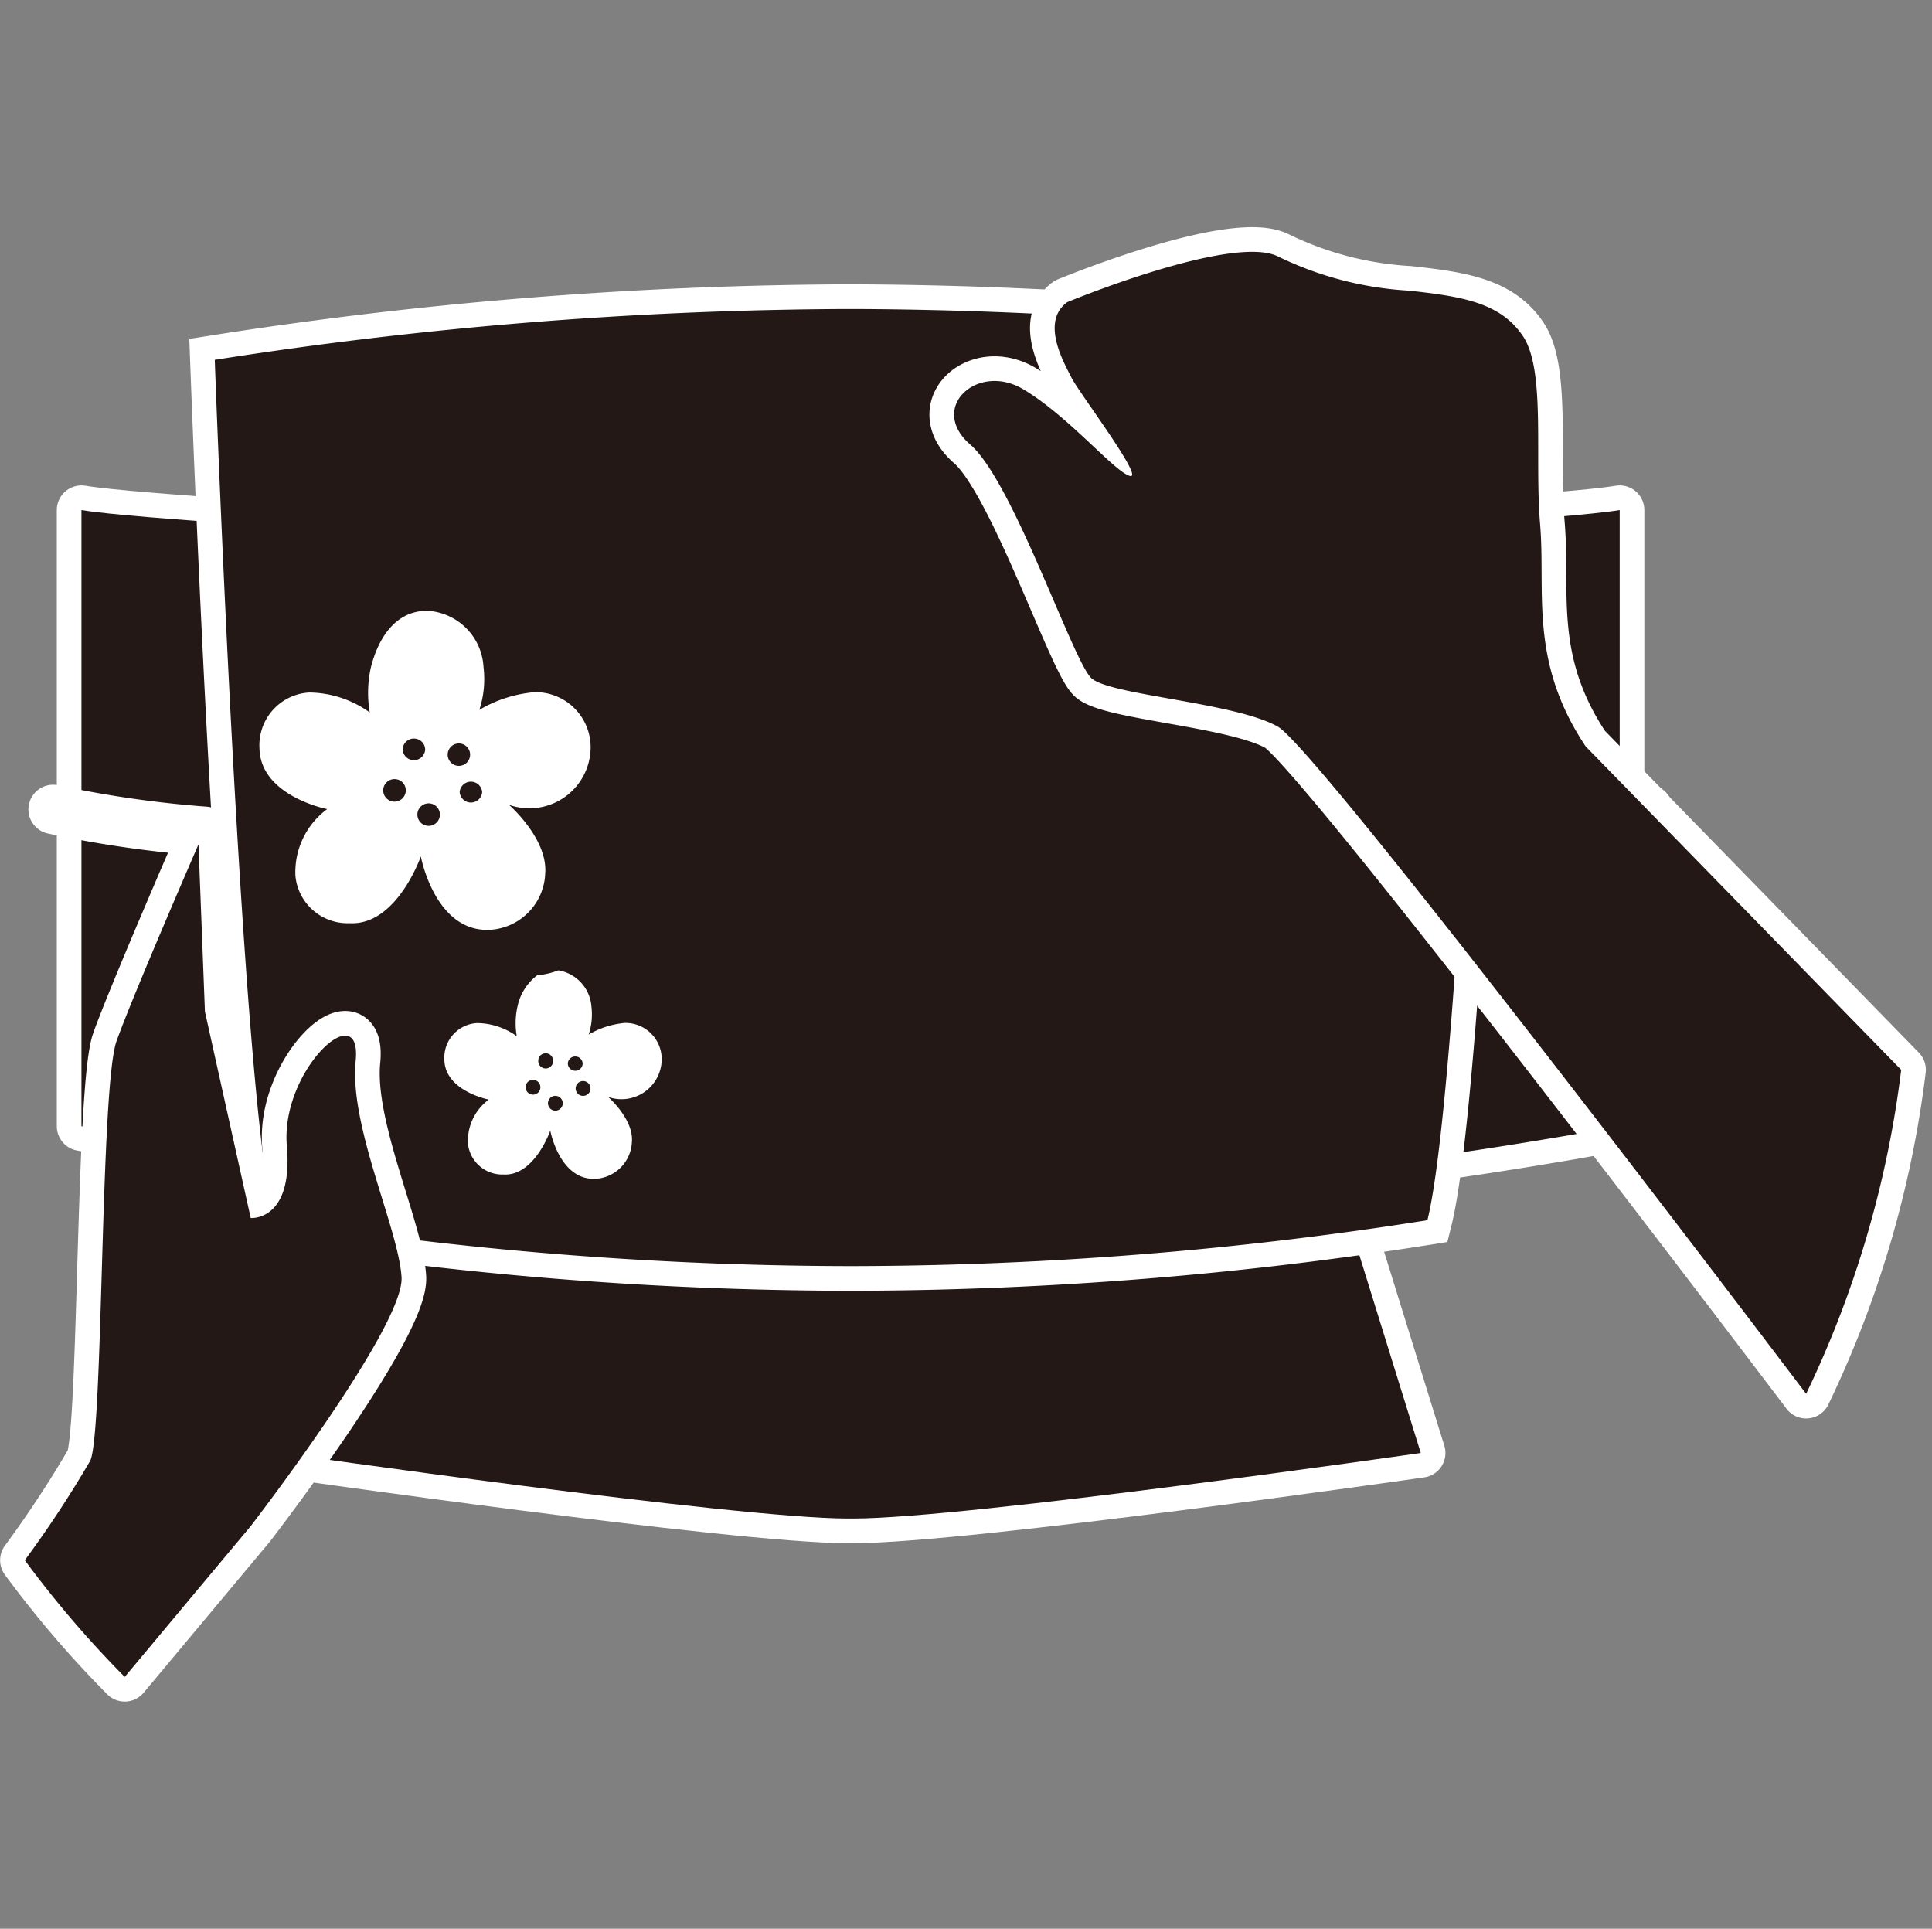
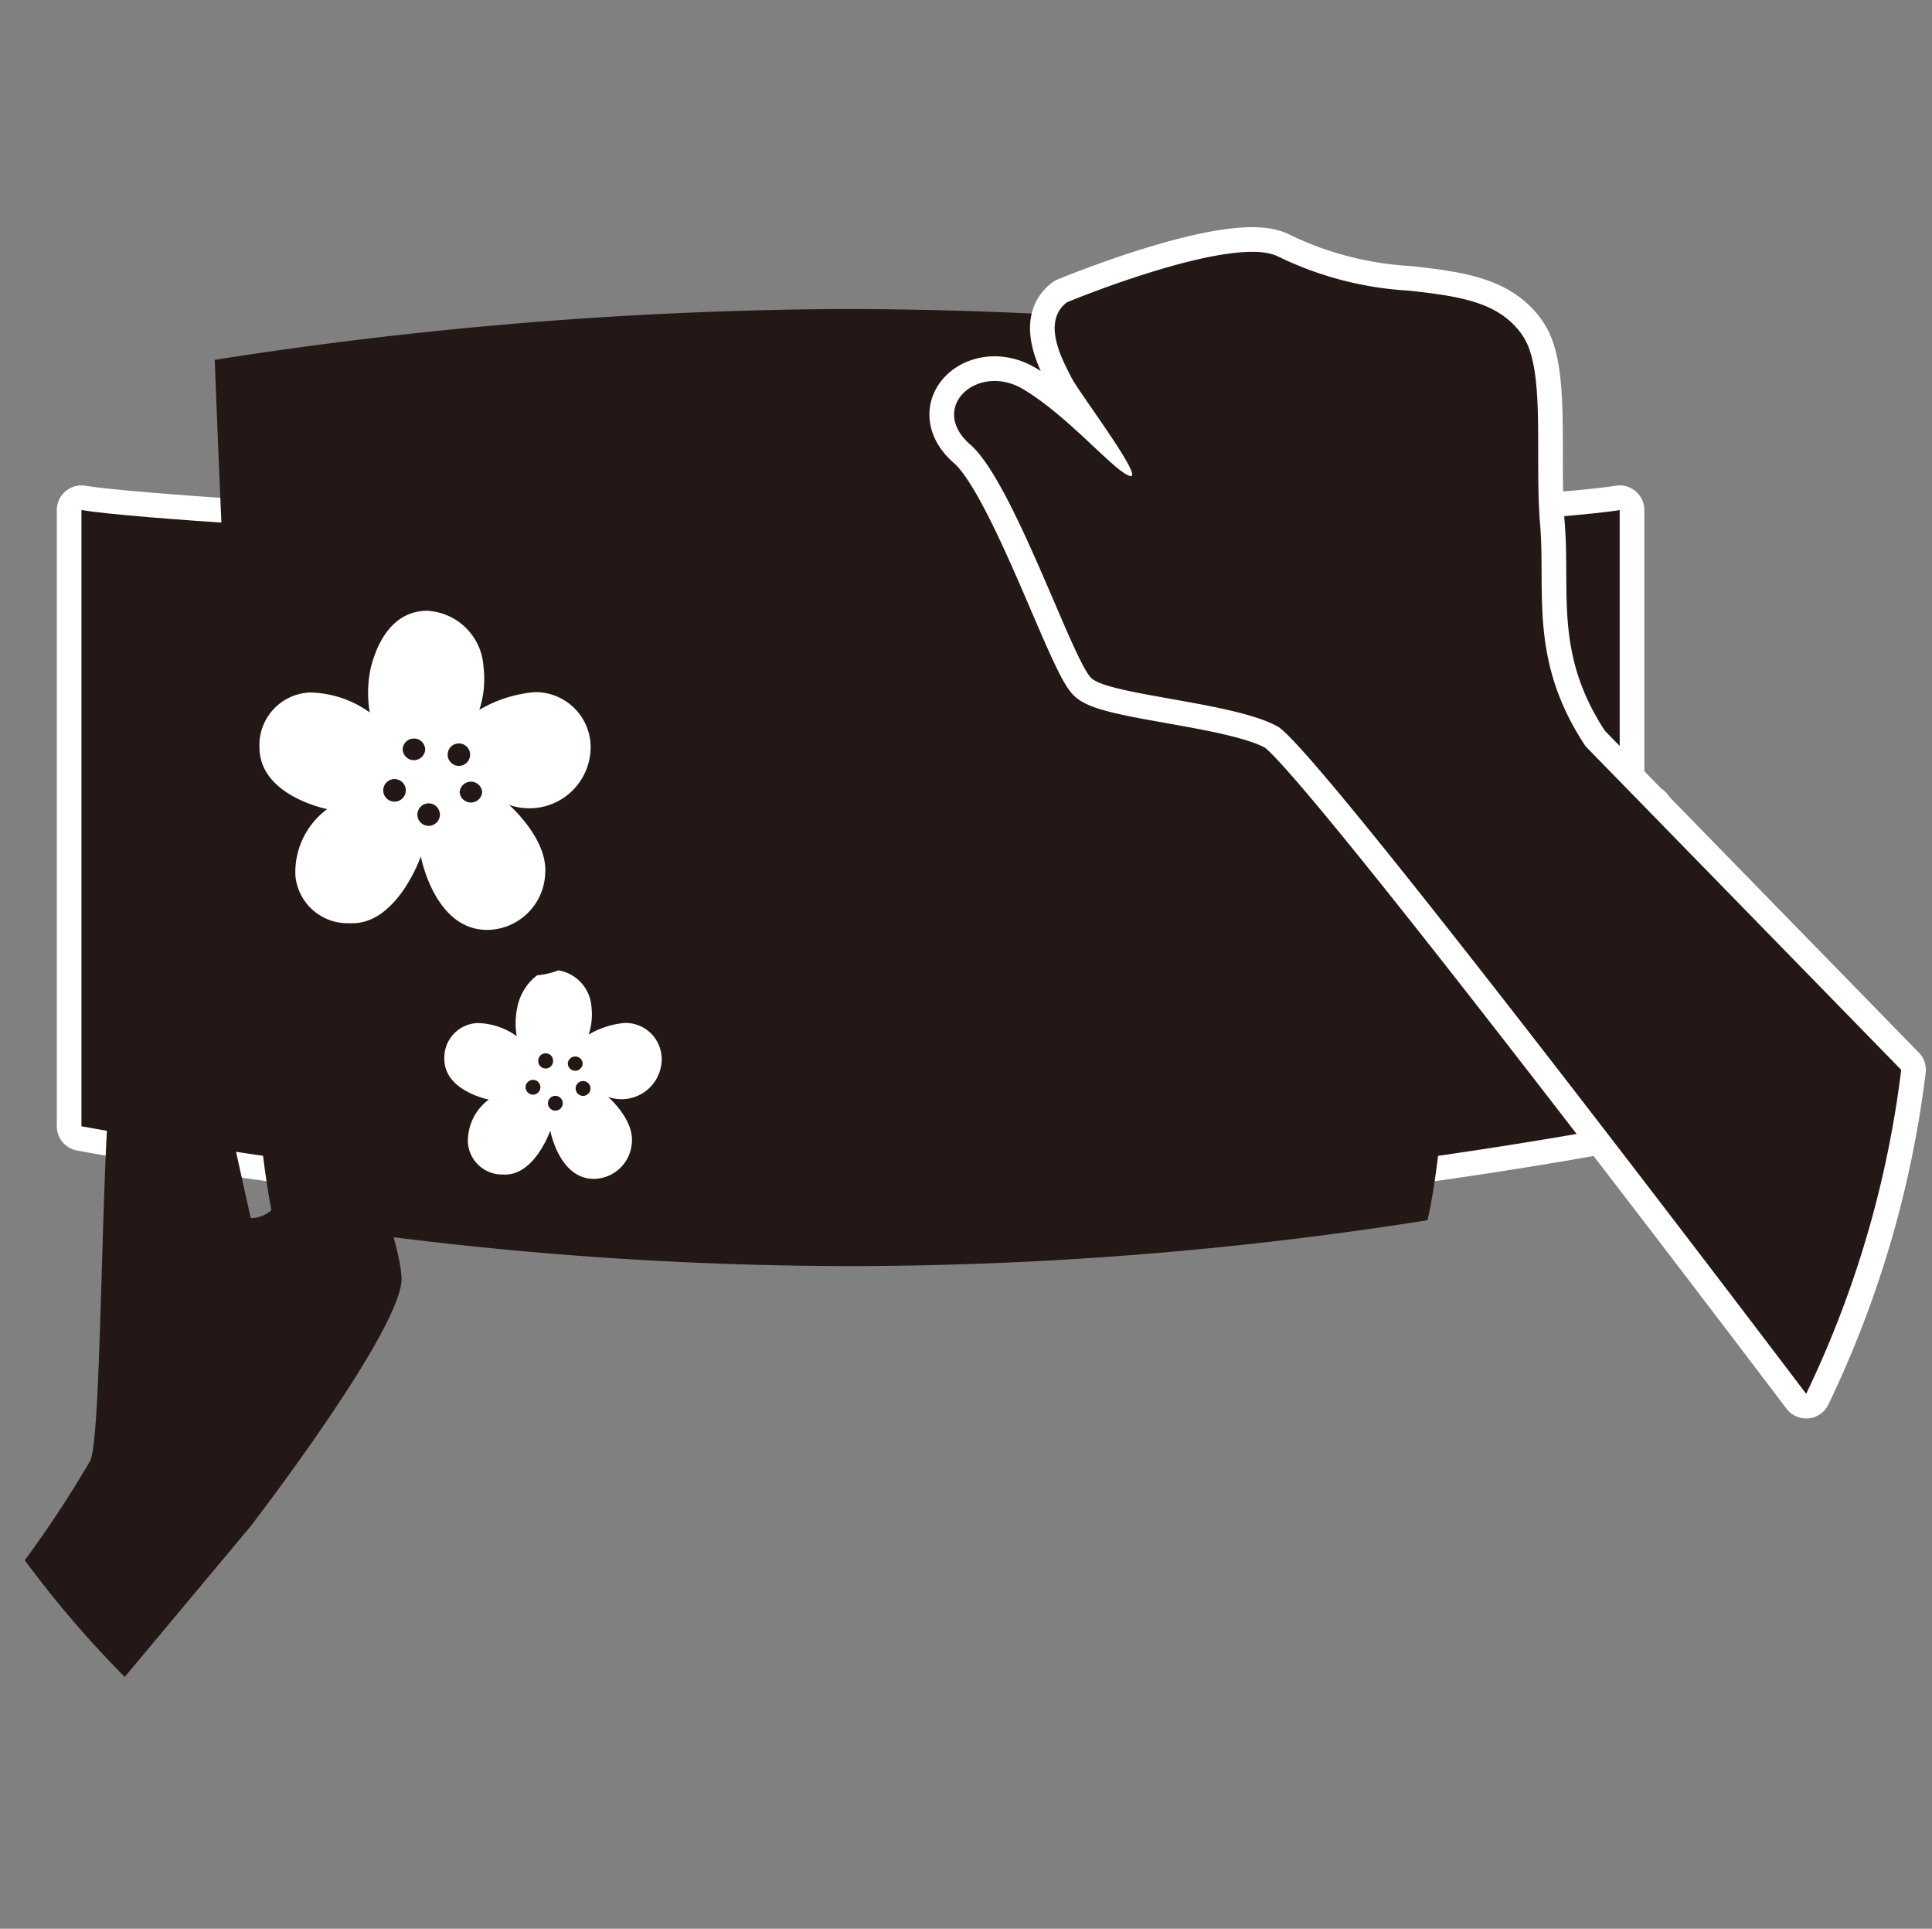
<svg xmlns="http://www.w3.org/2000/svg" viewBox="0 0 60.104 60">
  <rect x="0" y="0" width="60.104" height="60" fill="#808080" stroke="none" />
  <defs>
    <style>.cls-1{fill:none}.cls-1,.cls-3{stroke:#fff;stroke-width:1.534px;stroke-linecap:round;stroke-linejoin:round}.cls-2,.cls-3{fill:#231815}.cls-5{fill:#fff}</style>
  </defs>
  <g id="レイヤー_2" data-name="レイヤー 2">
    <g id="design">
      <path class="cls-1" d="M11.507 16.547s-7.341-.408-8.973-.68v19.169S11.915 36.8 17.489 36.8z" />
      <path class="cls-2" d="M11.507 16.547s-7.341-.408-8.973-.68v19.169S11.915 36.8 17.489 36.8z" />
-       <path class="cls-3" d="M6.375 25.859a34.491 34.491 0 01-4.724-.68" />
      <path class="cls-1" d="M41.416 16.547s7.341-.408 8.972-.68v19.169S41.008 36.8 35.434 36.8z" />
      <path class="cls-2" d="M41.416 16.547s7.341-.408 8.972-.68v19.169S41.008 36.8 35.434 36.8z" />
-       <path class="cls-1" d="M26.665 37.653h15.192L44.2 45.2s-14.173 2.039-17.64 2.039h-.2C22.893 47.237 8.72 45.2 8.72 45.2l2.345-7.545h15.192" />
-       <path class="cls-2" d="M26.665 37.653h15.192L44.2 45.2s-14.173 2.039-17.64 2.039h-.2C22.893 47.237 8.72 45.2 8.72 45.2l2.345-7.545h15.192" />
-       <path d="M26.665 39.386a115.332 115.332 0 0017.741-1.427c1.02-4.079 1.836-26.765 1.836-26.765a130.01 130.01 0 00-19.577-1.581h-.408a129.993 129.993 0 00-19.576 1.581S7.5 33.88 8.516 37.959a115.349 115.349 0 0017.741 1.427z" stroke="#fff" stroke-width="1.534" fill="none" />
      <path class="cls-2" d="M26.665 39.386a115.332 115.332 0 0017.741-1.427c1.02-4.079 1.836-26.765 1.836-26.765a130.01 130.01 0 00-19.577-1.581h-.408a129.993 129.993 0 00-19.576 1.581S7.5 33.88 8.516 37.959a115.349 115.349 0 0017.741 1.427z" />
      <path class="cls-3" d="M46.405 25.942a41.118 41.118 0 004.867-.763" />
      <path class="cls-5" d="M8.072 23.278c.028 1.488 2.107 1.892 2.107 1.892a2.436 2.436 0 00-.988 2.086 1.63 1.63 0 001.685 1.463c1.466.083 2.216-2.078 2.216-2.078s.432 2.337 2.118 2.286a1.826 1.826 0 001.751-1.751c.087-1.085-1.127-2.14-1.127-2.14a1.906 1.906 0 002.54-1.758 1.714 1.714 0 00-1.748-1.746 4.076 4.076 0 00-1.714.55 3.072 3.072 0 00.13-1.331A1.853 1.853 0 0013.291 19c-.968 0-1.511.815-1.75 1.75a3.6 3.6 0 00-.037 1.414 3.278 3.278 0 00-1.877-.622 1.643 1.643 0 00-1.555 1.736zM15 24.641a.351.351 0 01-.7 0 .351.351 0 01.7 0zm-.721-1.514a.349.349 0 11-.352.348.348.348 0 01.349-.348zm-.944 1.864a.35.35 0 110 .7.35.35 0 010-.7zm-.461-2.016a.347.347 0 01.353.348.351.351 0 01-.7 0 .347.347 0 01.344-.348zm-.6 1.261a.349.349 0 01.35.344.351.351 0 11-.35-.344z" />
      <path class="cls-5" d="M16.1 31.307a2.359 2.359 0 00-.024.927 2.146 2.146 0 00-1.231-.408 1.078 1.078 0 00-1.021 1.139c.018.978 1.382 1.241 1.382 1.241a1.6 1.6 0 00-.648 1.37 1.072 1.072 0 001.107.961c.961.054 1.454-1.365 1.454-1.365s.284 1.534 1.39 1.5a1.2 1.2 0 001.149-1.149c.057-.711-.74-1.4-.74-1.4a1.251 1.251 0 001.667-1.154 1.126 1.126 0 00-1.147-1.147 2.679 2.679 0 00-1.124.361 2.012 2.012 0 00.085-.872 1.233 1.233 0 00-1.028-1.125 2.409 2.409 0 01-.659.153 1.641 1.641 0 00-.612.968zm2.27 2.553a.231.231 0 01-.462 0 .231.231 0 01.462 0zm-.474-.994a.228.228 0 01.23.228.231.231 0 01-.461 0 .227.227 0 01.235-.228zm-1.314 1.187a.234.234 0 01-.232-.234.231.231 0 01.232-.226.228.228 0 01.229.226.231.231 0 01-.226.234zm.925.267a.23.23 0 01-.46 0 .23.23 0 11.46 0zm-.533-1.553a.226.226 0 01.231.227.23.23 0 11-.459 0 .226.226 0 01.231-.227z" />
      <path class="cls-5" d="M39.635 15.312a2.364 2.364 0 00-.024.928 2.149 2.149 0 00-1.231-.408 1.078 1.078 0 00-1.021 1.138c.018.978 1.382 1.242 1.382 1.242a1.6 1.6 0 00-.648 1.37 1.07 1.07 0 001.107.96c.961.055 1.454-1.365 1.454-1.365s.284 1.535 1.39 1.5a1.2 1.2 0 001.149-1.15c.057-.71-.74-1.4-.74-1.4a1.251 1.251 0 001.667-1.157 1.125 1.125 0 00-1.147-1.146 2.663 2.663 0 00-1.124.361 2.015 2.015 0 00.085-.873 1.233 1.233 0 00-1.028-1.124 2.484 2.484 0 01-.659.153 1.638 1.638 0 00-.612.971zm2.27 2.554a.231.231 0 01-.462 0 .231.231 0 11.462 0zm-.474-1a.228.228 0 01.23.228.231.231 0 01-.461 0 .227.227 0 01.231-.223zm-1.314 1.187a.23.23 0 110-.46.23.23 0 010 .46zm.925.267a.23.23 0 11-.23-.231.232.232 0 01.23.236zm-.533-1.552a.226.226 0 01.231.232.23.23 0 11-.459 0 .226.226 0 01.228-.227z" />
-       <path class="cls-1" d="M12.492 39.726c-.1-1.529-1.631-4.69-1.427-6.729s-2.345.3-2.141 2.651S7.8 37.891 7.8 37.891l-1.425-6.424-.2-5.2s-2.039 4.69-2.549 6.118-.408 12.133-.816 13.051a34.3 34.3 0 01-2.039 3.1 32.613 32.613 0 003.109 3.63l3.92-4.691s4.794-6.22 4.692-7.749z" />
      <path class="cls-2" d="M12.492 39.726c-.1-1.529-1.631-4.69-1.427-6.729s-2.345.3-2.141 2.651S7.8 37.891 7.8 37.891l-1.425-6.424-.2-5.2s-2.039 4.69-2.549 6.118-.408 12.133-.816 13.051a34.3 34.3 0 01-2.039 3.1 32.613 32.613 0 003.109 3.63l3.92-4.691s4.794-6.22 4.692-7.749z" />
      <path class="cls-1" d="M49.329 23.218c-1.772-2.658-1.24-4.785-1.417-6.911s.177-4.784-.532-5.848-1.949-1.24-3.544-1.417a10.677 10.677 0 01-4.076-1.063C38.343 7.27 33.2 9.4 33.2 9.4c-.842.621-.089 1.9.133 2.348s2.3 3.19 1.816 3.057-1.905-1.861-3.322-2.7-2.969.576-1.64 1.727 3.19 6.734 3.766 7.265 4.474.754 5.8 1.507c1.172.663 13.52 16.907 16.436 20.755a32.284 32.284 0 002.957-10.078z" />
      <path class="cls-2" d="M49.329 23.218c-1.772-2.658-1.24-4.785-1.417-6.911s.177-4.784-.532-5.848-1.949-1.24-3.544-1.417a10.677 10.677 0 01-4.076-1.063C38.343 7.27 33.2 9.4 33.2 9.4c-.842.621-.089 1.9.133 2.348s2.3 3.19 1.816 3.057-1.905-1.861-3.322-2.7-2.969.576-1.64 1.727 3.19 6.734 3.766 7.265 4.474.754 5.8 1.507c1.172.663 13.52 16.907 16.436 20.755a32.284 32.284 0 002.957-10.078z" />
      <path fill="none" d="M.104 0h60v60h-60z" />
    </g>
  </g>
</svg>